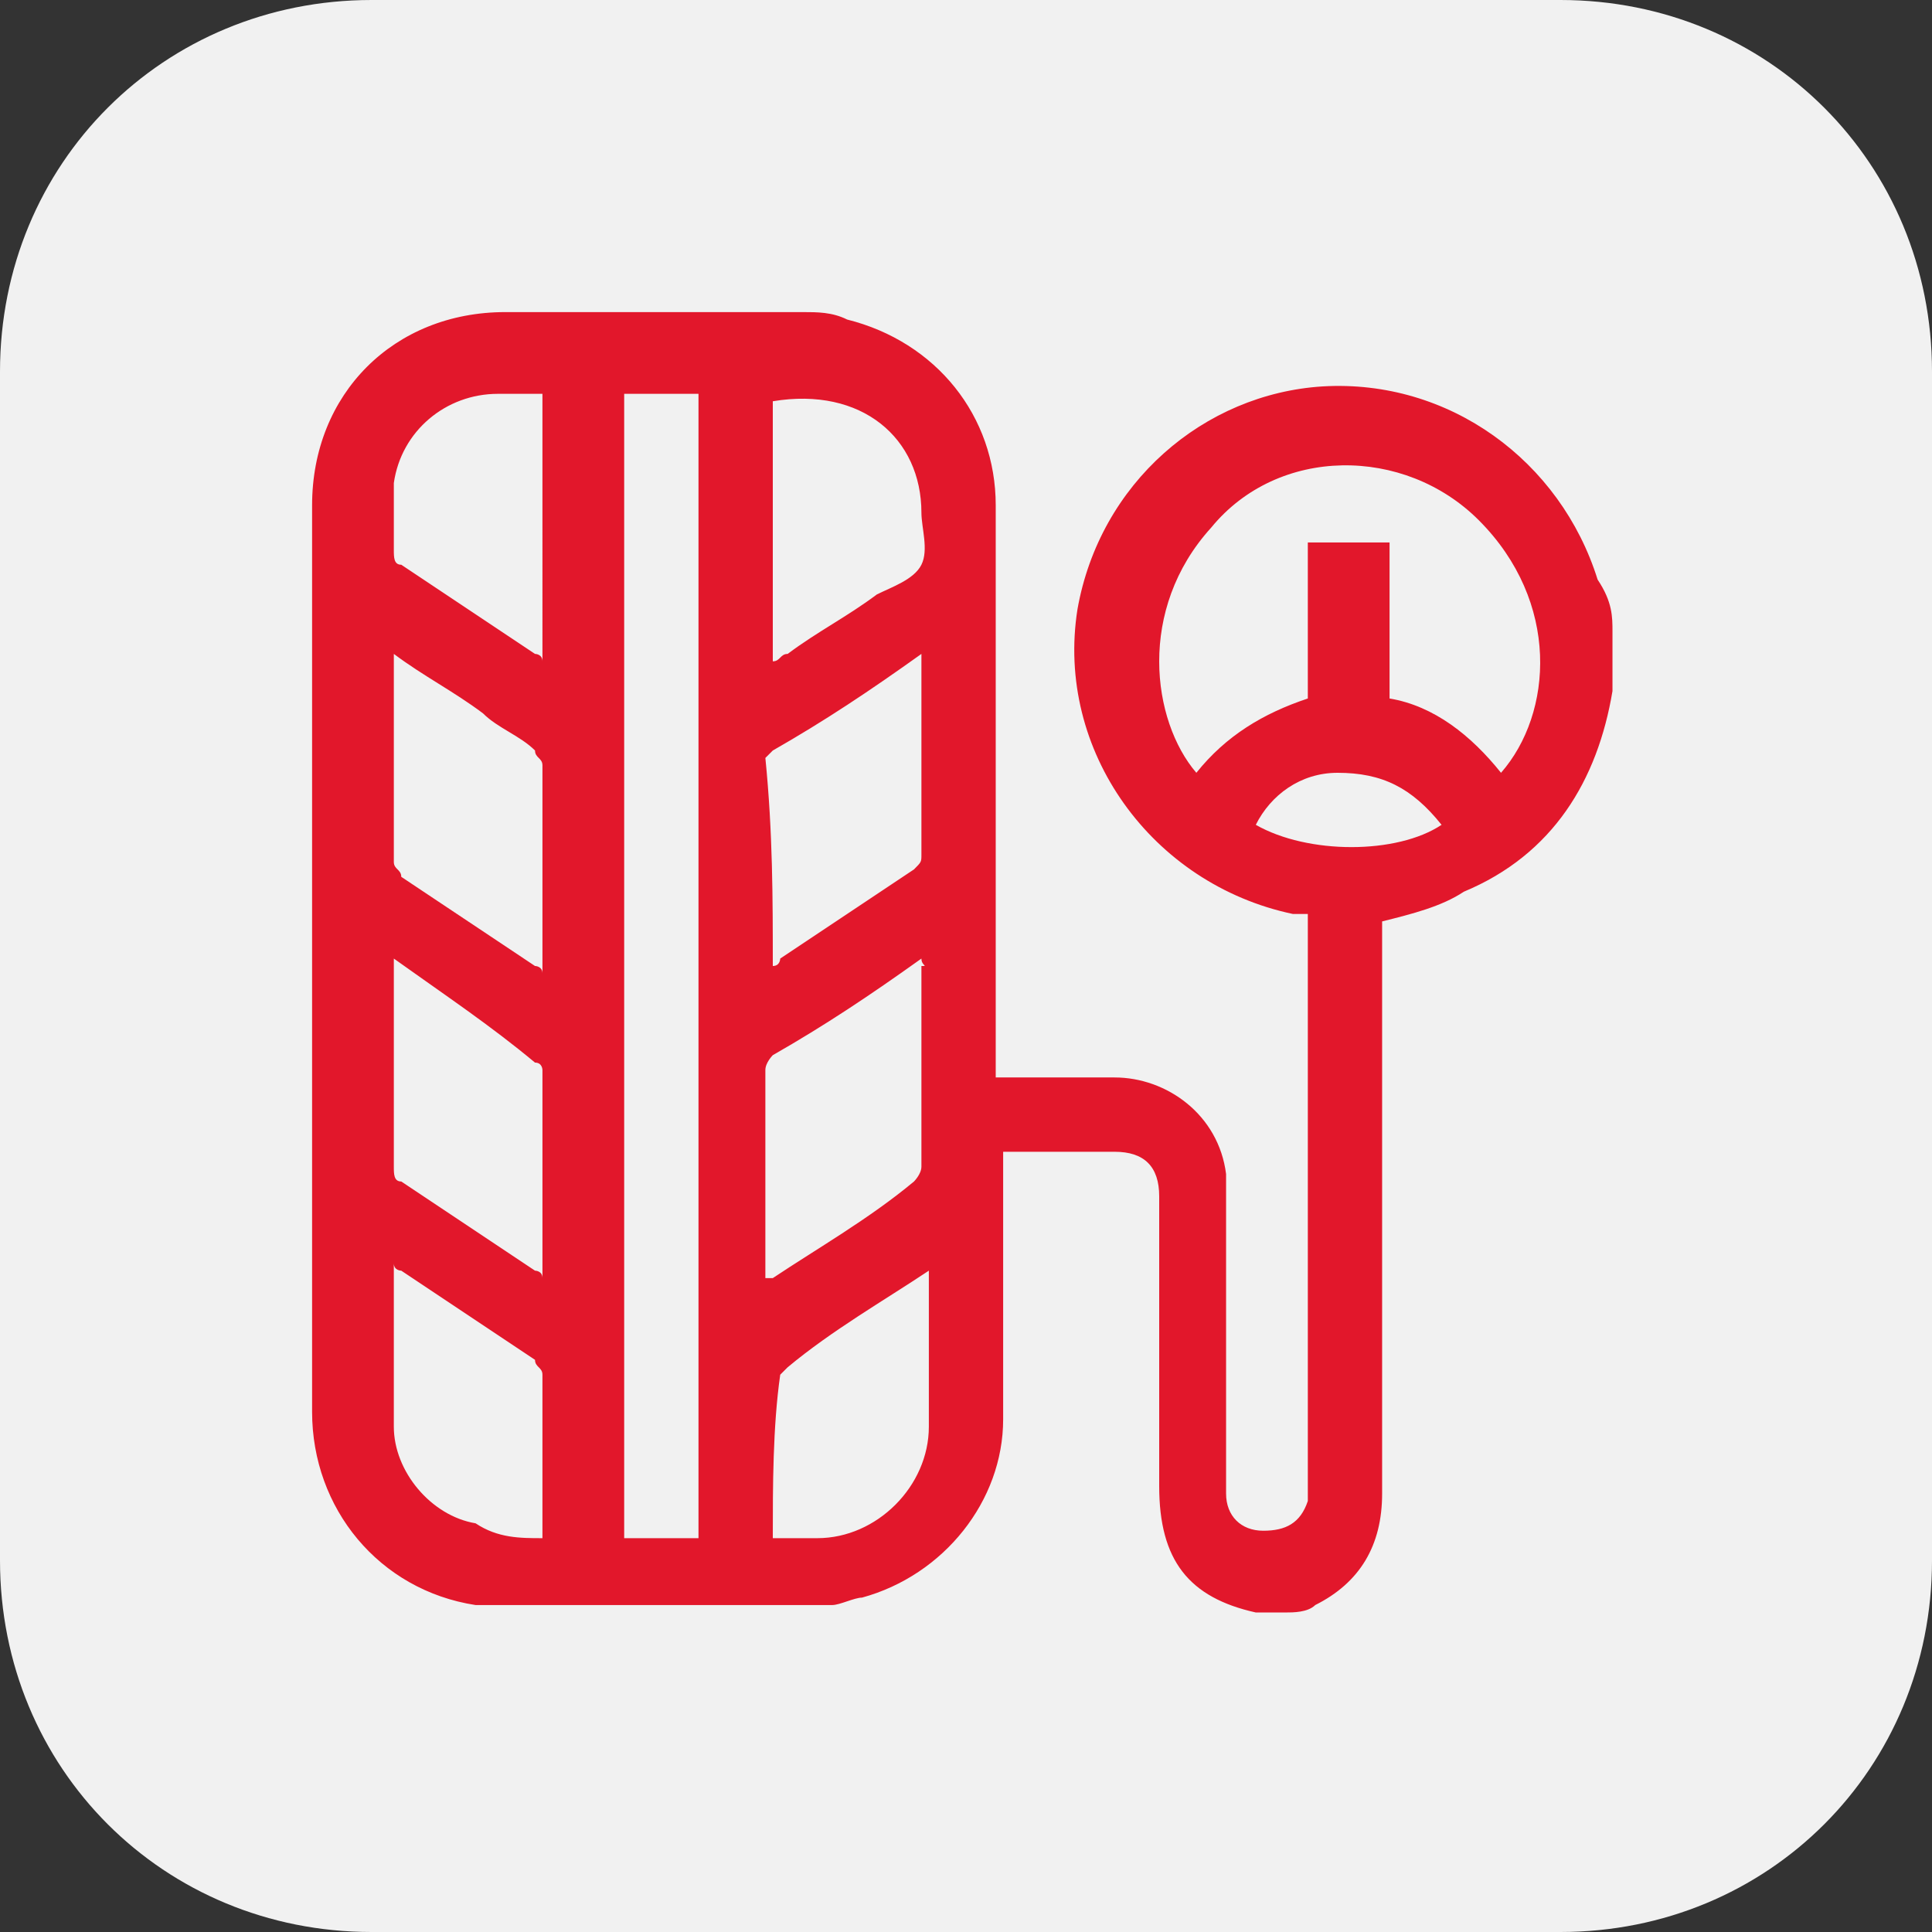
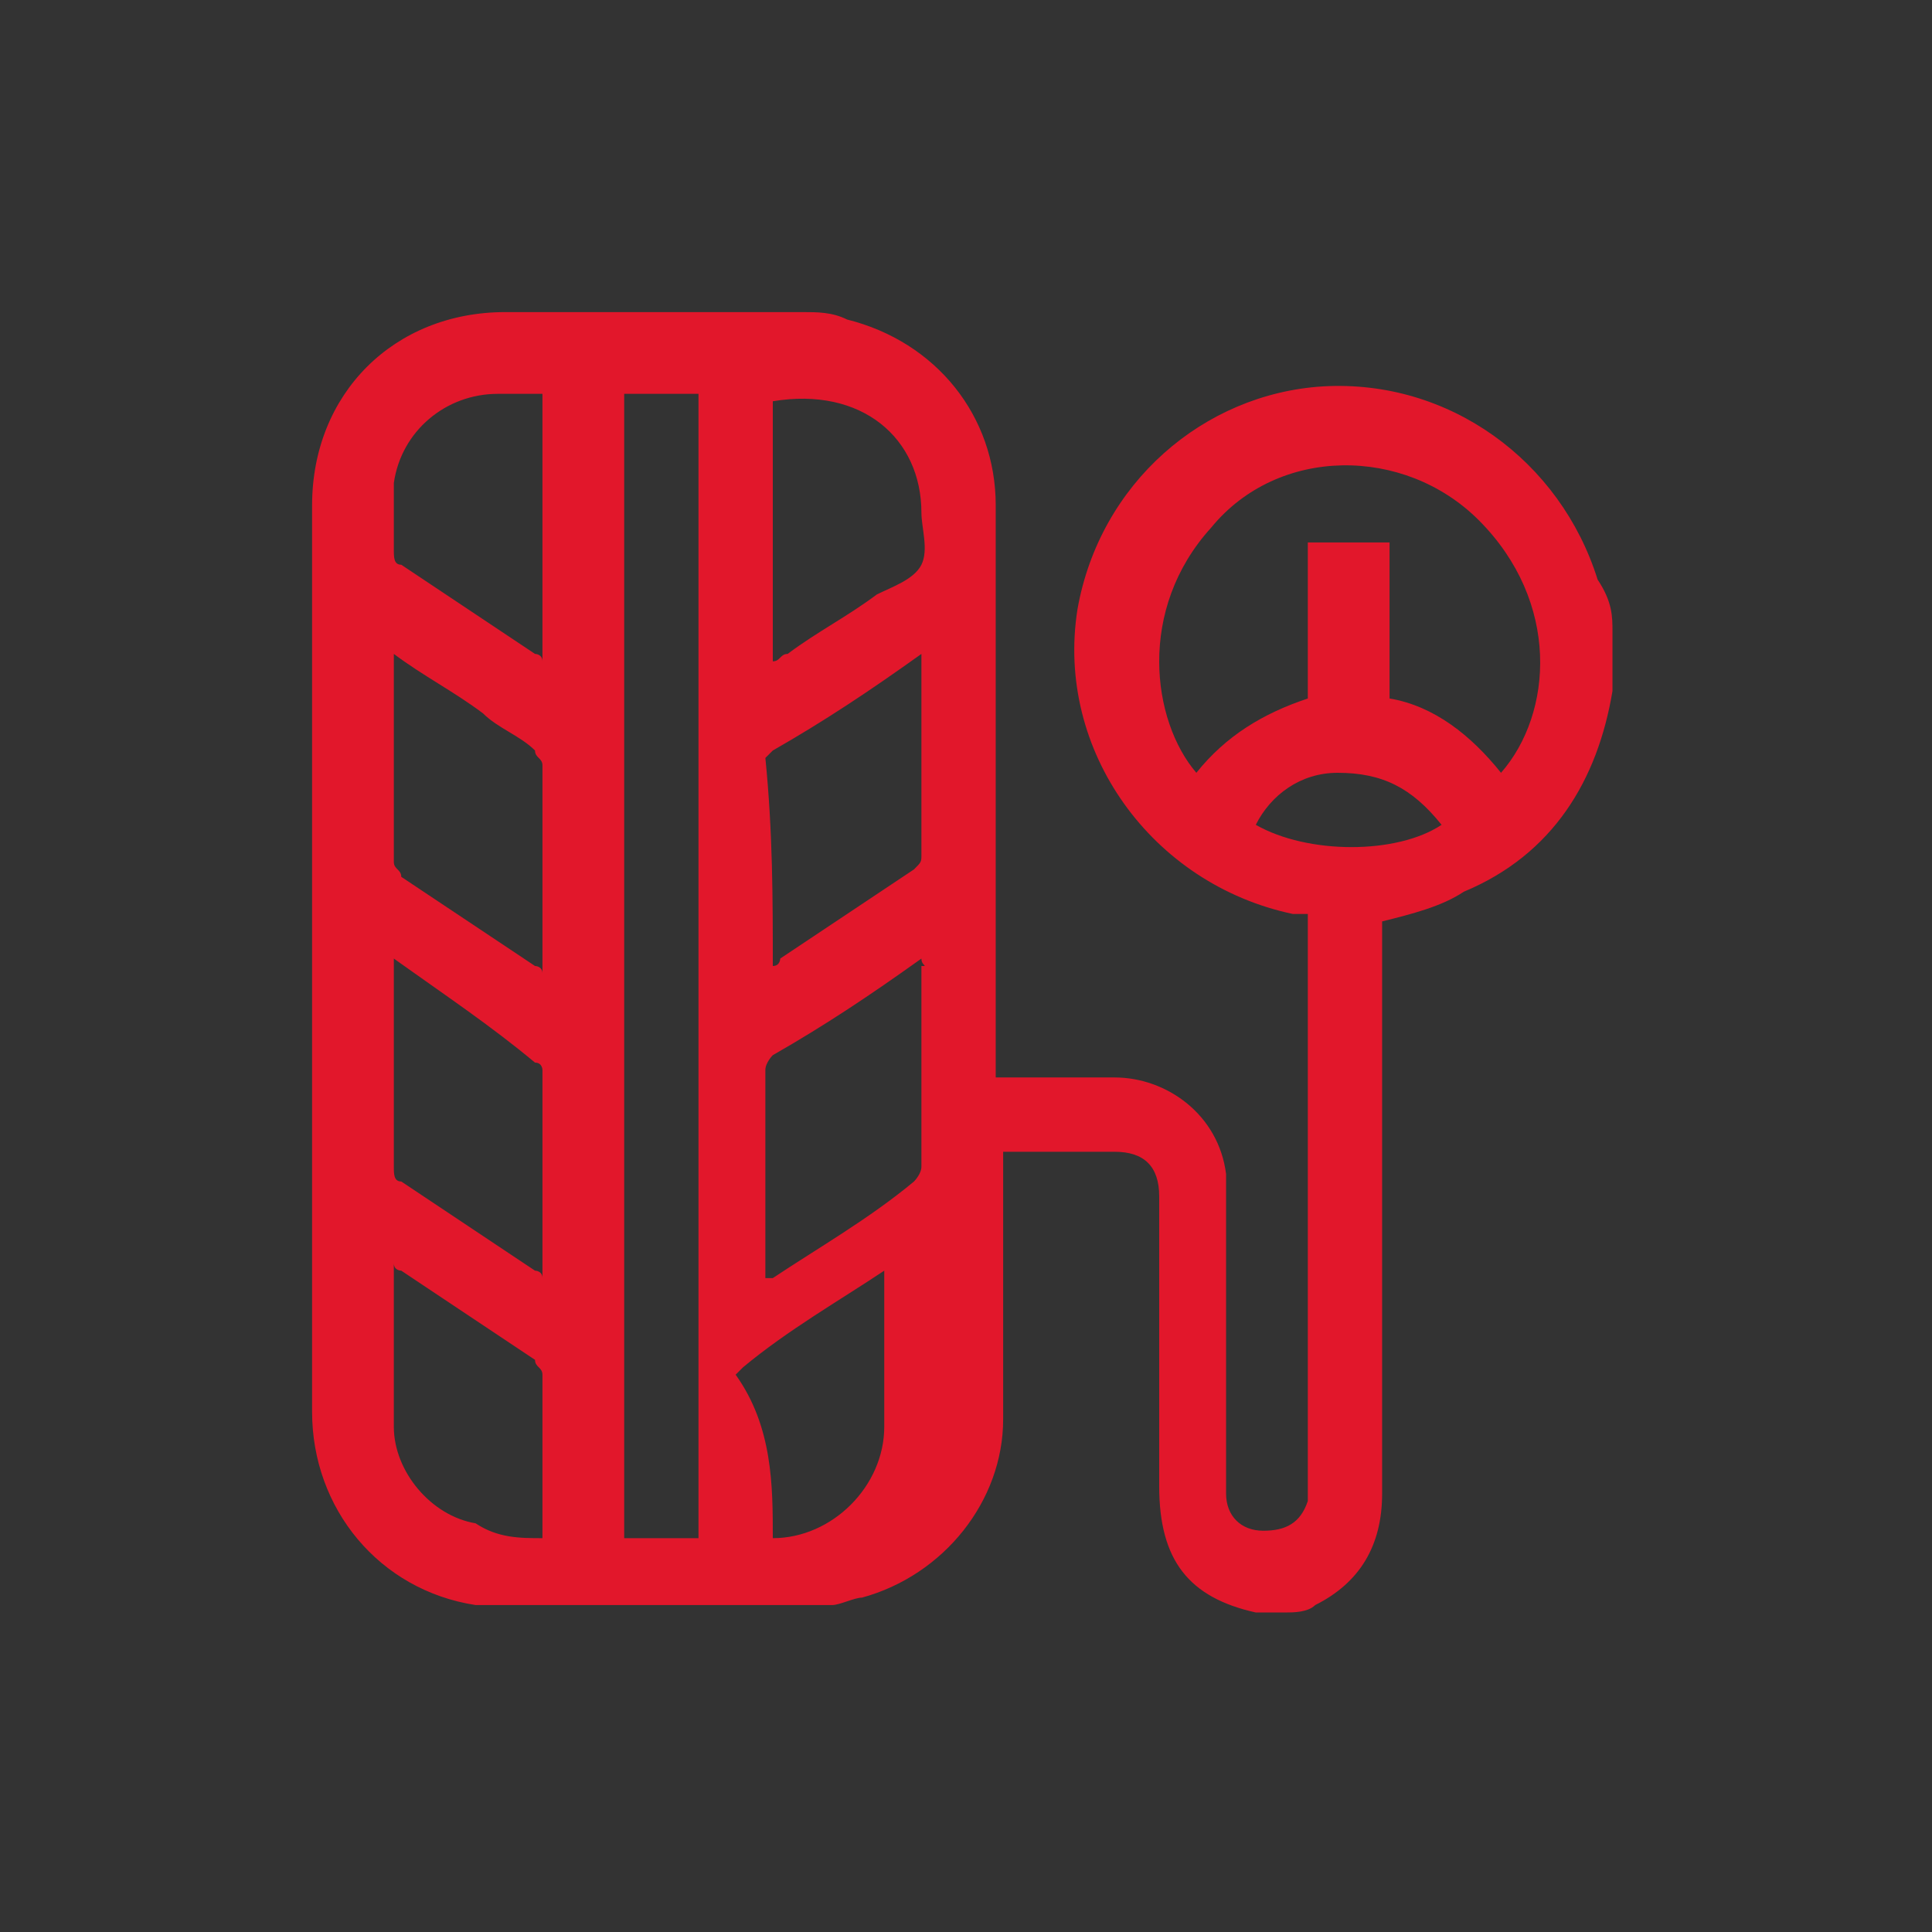
<svg xmlns="http://www.w3.org/2000/svg" version="1.1" id="Layer_1" x="0px" y="0px" viewBox="0 0 26 26" style="enable-background:new 0 0 26 26;" xml:space="preserve">
  <rect x="0" y="0" width="26" height="26" fill="#333333" stroke="none" />
  <style type="text/css"> .st0{fill:#F1F1F1;} .st1{fill:#E2172B;} </style>
-   <path class="st0" d="M5,0h16c2.8,0,5,2.2,5,5v16c0,2.8-2.2,5-5,5H5c-2.8,0-5-2.2-5-5V5C0,2.2,2.2,0,5,0z" />
  <g>
-     <path class="st1" d="M21.7,8.5c0,0.2,0,0.5,0,0.7c0,0,0,0.1,0,0.1c-0.2,1.2-0.8,2.2-2,2.7c-0.3,0.2-0.7,0.3-1.1,0.4 c0,0,0,0.1,0,0.2c0,2.5,0,5,0,7.5c0,0.7-0.3,1.2-0.9,1.5c-0.1,0.1-0.3,0.1-0.4,0.1c-0.1,0-0.3,0-0.4,0c0,0,0,0,0,0 C16,21.5,15.6,21,15.6,20c0-1.3,0-2.6,0-3.9c0-0.4-0.2-0.6-0.6-0.6c-0.4,0-0.9,0-1.3,0c-0.1,0-0.1,0-0.2,0c0,0.1,0,0.1,0,0.2 c0,1.1,0,2.3,0,3.4c0,1.1-0.8,2.1-1.9,2.4c-0.1,0-0.3,0.1-0.4,0.1c-1.6,0-3.1,0-4.7,0c0,0,0,0-0.1,0c-1.3-0.2-2.2-1.3-2.2-2.6 c0-4.1,0-8.1,0-12.2c0-1.5,1.1-2.6,2.6-2.6c1.3,0,2.7,0,4,0c0.2,0,0.4,0,0.6,0.1c1.2,0.3,2,1.3,2,2.5c0,2.5,0,5,0,7.5 c0,0.1,0,0.1,0,0.2c0,0,0,0,0,0c0.5,0,1.1,0,1.6,0c0.7,0,1.4,0.5,1.5,1.3c0,0.3,0,0.6,0,0.9c0,1.1,0,2.3,0,3.4 c0,0.3,0.2,0.5,0.5,0.5c0.3,0,0.5-0.1,0.6-0.4c0-0.1,0-0.1,0-0.2c0-2.5,0-5,0-7.5c0-0.1,0-0.1,0-0.2c-0.1,0-0.1,0-0.2,0 c-1.9-0.4-3.2-2.2-2.9-4.1c0.3-1.7,1.7-2.9,3.3-3c1.7-0.1,3.2,1,3.7,2.6C21.7,8.1,21.7,8.3,21.7,8.5z M8.4,5.3c0,5.2,0,10.3,0,15.4 c0.3,0,0.7,0,1,0c0-5.1,0-10.3,0-15.4C9,5.3,8.7,5.3,8.4,5.3z M18.7,7.3c0,0.7,0,1.4,0,2.1c0.6,0.1,1.1,0.5,1.5,1 C20.9,9.6,21,8.1,19.9,7c-1-1-2.7-1-3.6,0.1c-1,1.1-0.8,2.6-0.2,3.3c0.4-0.5,0.9-0.8,1.5-1c0-0.7,0-1.4,0-2.1 C18,7.3,18.3,7.3,18.7,7.3z M5.3,12.9c0,0.1,0,0.1,0,0.2c0,0.9,0,1.7,0,2.6c0,0.1,0,0.2,0.1,0.2c0.6,0.4,1.2,0.8,1.8,1.2 c0,0,0.1,0,0.1,0.1c0-1,0-1.9,0-2.8c0,0,0-0.1-0.1-0.1C6.6,13.8,6,13.4,5.3,12.9z M12.4,12.9C12.4,12.9,12.4,12.9,12.4,12.9 c-0.7,0.5-1.3,0.9-2,1.3c0,0-0.1,0.1-0.1,0.2c0,0.9,0,1.8,0,2.7c0,0,0,0.1,0,0.1c0,0,0.1,0,0.1,0c0.6-0.4,1.3-0.8,1.9-1.3 c0,0,0.1-0.1,0.1-0.2c0-0.9,0-1.8,0-2.7C12.5,13,12.4,13,12.4,12.9z M5.3,8.8c0,1,0,1.9,0,2.8c0,0.1,0.1,0.1,0.1,0.2 c0.6,0.4,1.2,0.8,1.8,1.2c0,0,0.1,0,0.1,0.1c0-0.9,0-1.9,0-2.8c0-0.1-0.1-0.1-0.1-0.2C7,9.9,6.7,9.8,6.5,9.6 C6.1,9.3,5.7,9.1,5.3,8.8z M10.4,13c0.1,0,0.1-0.1,0.1-0.1c0.6-0.4,1.2-0.8,1.8-1.2c0.1-0.1,0.1-0.1,0.1-0.2c0-0.8,0-1.7,0-2.5 c0,0,0-0.1,0-0.2c-0.7,0.5-1.3,0.9-2,1.3c0,0-0.1,0.1-0.1,0.1C10.4,11.2,10.4,12.1,10.4,13z M7.3,5.3c-0.2,0-0.4,0-0.6,0 C6,5.3,5.4,5.8,5.3,6.5c0,0.3,0,0.6,0,0.9c0,0.1,0,0.2,0.1,0.2C6,8,6.6,8.4,7.2,8.8c0,0,0.1,0,0.1,0.1C7.3,7.7,7.3,6.5,7.3,5.3z M10.4,8.9c0.1,0,0.1-0.1,0.2-0.1C11,8.5,11.4,8.3,11.8,8c0.2-0.1,0.5-0.2,0.6-0.4c0.1-0.2,0-0.5,0-0.7c0-1-0.8-1.7-2-1.5 C10.4,6.5,10.4,7.7,10.4,8.9z M7.3,20.7c0-0.1,0-0.1,0-0.1c0-0.7,0-1.4,0-2.1c0-0.1-0.1-0.1-0.1-0.2c-0.6-0.4-1.2-0.8-1.8-1.2 c0,0-0.1,0-0.1-0.1c0,0.8,0,1.5,0,2.2c0,0.6,0.5,1.2,1.1,1.3C6.7,20.7,7,20.7,7.3,20.7z M10.4,20.7c0.2,0,0.4,0,0.6,0 c0.8,0,1.5-0.7,1.5-1.5c0-0.7,0-1.4,0-2.1c0,0,0,0,0,0c0,0,0,0,0,0c-0.6,0.4-1.3,0.8-1.9,1.3c0,0-0.1,0.1-0.1,0.1 C10.4,19.2,10.4,20,10.4,20.7z M19.4,11.1c-0.4-0.5-0.8-0.7-1.4-0.7c-0.5,0-0.9,0.3-1.1,0.7C17.6,11.5,18.8,11.5,19.4,11.1z" />
+     <path class="st1" d="M21.7,8.5c0,0.2,0,0.5,0,0.7c0,0,0,0.1,0,0.1c-0.2,1.2-0.8,2.2-2,2.7c-0.3,0.2-0.7,0.3-1.1,0.4 c0,0,0,0.1,0,0.2c0,2.5,0,5,0,7.5c0,0.7-0.3,1.2-0.9,1.5c-0.1,0.1-0.3,0.1-0.4,0.1c-0.1,0-0.3,0-0.4,0c0,0,0,0,0,0 C16,21.5,15.6,21,15.6,20c0-1.3,0-2.6,0-3.9c0-0.4-0.2-0.6-0.6-0.6c-0.4,0-0.9,0-1.3,0c-0.1,0-0.1,0-0.2,0c0,0.1,0,0.1,0,0.2 c0,1.1,0,2.3,0,3.4c0,1.1-0.8,2.1-1.9,2.4c-0.1,0-0.3,0.1-0.4,0.1c-1.6,0-3.1,0-4.7,0c0,0,0,0-0.1,0c-1.3-0.2-2.2-1.3-2.2-2.6 c0-4.1,0-8.1,0-12.2c0-1.5,1.1-2.6,2.6-2.6c1.3,0,2.7,0,4,0c0.2,0,0.4,0,0.6,0.1c1.2,0.3,2,1.3,2,2.5c0,2.5,0,5,0,7.5 c0,0.1,0,0.1,0,0.2c0,0,0,0,0,0c0.5,0,1.1,0,1.6,0c0.7,0,1.4,0.5,1.5,1.3c0,0.3,0,0.6,0,0.9c0,1.1,0,2.3,0,3.4 c0,0.3,0.2,0.5,0.5,0.5c0.3,0,0.5-0.1,0.6-0.4c0-0.1,0-0.1,0-0.2c0-2.5,0-5,0-7.5c0-0.1,0-0.1,0-0.2c-0.1,0-0.1,0-0.2,0 c-1.9-0.4-3.2-2.2-2.9-4.1c0.3-1.7,1.7-2.9,3.3-3c1.7-0.1,3.2,1,3.7,2.6C21.7,8.1,21.7,8.3,21.7,8.5z M8.4,5.3c0,5.2,0,10.3,0,15.4 c0.3,0,0.7,0,1,0c0-5.1,0-10.3,0-15.4C9,5.3,8.7,5.3,8.4,5.3z M18.7,7.3c0,0.7,0,1.4,0,2.1c0.6,0.1,1.1,0.5,1.5,1 C20.9,9.6,21,8.1,19.9,7c-1-1-2.7-1-3.6,0.1c-1,1.1-0.8,2.6-0.2,3.3c0.4-0.5,0.9-0.8,1.5-1c0-0.7,0-1.4,0-2.1 C18,7.3,18.3,7.3,18.7,7.3z M5.3,12.9c0,0.1,0,0.1,0,0.2c0,0.9,0,1.7,0,2.6c0,0.1,0,0.2,0.1,0.2c0.6,0.4,1.2,0.8,1.8,1.2 c0,0,0.1,0,0.1,0.1c0-1,0-1.9,0-2.8c0,0,0-0.1-0.1-0.1C6.6,13.8,6,13.4,5.3,12.9z M12.4,12.9C12.4,12.9,12.4,12.9,12.4,12.9 c-0.7,0.5-1.3,0.9-2,1.3c0,0-0.1,0.1-0.1,0.2c0,0.9,0,1.8,0,2.7c0,0,0,0.1,0,0.1c0,0,0.1,0,0.1,0c0.6-0.4,1.3-0.8,1.9-1.3 c0,0,0.1-0.1,0.1-0.2c0-0.9,0-1.8,0-2.7C12.5,13,12.4,13,12.4,12.9z M5.3,8.8c0,1,0,1.9,0,2.8c0,0.1,0.1,0.1,0.1,0.2 c0.6,0.4,1.2,0.8,1.8,1.2c0,0,0.1,0,0.1,0.1c0-0.9,0-1.9,0-2.8c0-0.1-0.1-0.1-0.1-0.2C7,9.9,6.7,9.8,6.5,9.6 C6.1,9.3,5.7,9.1,5.3,8.8z M10.4,13c0.1,0,0.1-0.1,0.1-0.1c0.6-0.4,1.2-0.8,1.8-1.2c0.1-0.1,0.1-0.1,0.1-0.2c0-0.8,0-1.7,0-2.5 c0,0,0-0.1,0-0.2c-0.7,0.5-1.3,0.9-2,1.3c0,0-0.1,0.1-0.1,0.1C10.4,11.2,10.4,12.1,10.4,13z M7.3,5.3c-0.2,0-0.4,0-0.6,0 C6,5.3,5.4,5.8,5.3,6.5c0,0.3,0,0.6,0,0.9c0,0.1,0,0.2,0.1,0.2C6,8,6.6,8.4,7.2,8.8c0,0,0.1,0,0.1,0.1C7.3,7.7,7.3,6.5,7.3,5.3z M10.4,8.9c0.1,0,0.1-0.1,0.2-0.1C11,8.5,11.4,8.3,11.8,8c0.2-0.1,0.5-0.2,0.6-0.4c0.1-0.2,0-0.5,0-0.7c0-1-0.8-1.7-2-1.5 C10.4,6.5,10.4,7.7,10.4,8.9z M7.3,20.7c0-0.1,0-0.1,0-0.1c0-0.7,0-1.4,0-2.1c0-0.1-0.1-0.1-0.1-0.2c-0.6-0.4-1.2-0.8-1.8-1.2 c0,0-0.1,0-0.1-0.1c0,0.8,0,1.5,0,2.2c0,0.6,0.5,1.2,1.1,1.3C6.7,20.7,7,20.7,7.3,20.7z M10.4,20.7c0.8,0,1.5-0.7,1.5-1.5c0-0.7,0-1.4,0-2.1c0,0,0,0,0,0c0,0,0,0,0,0c-0.6,0.4-1.3,0.8-1.9,1.3c0,0-0.1,0.1-0.1,0.1 C10.4,19.2,10.4,20,10.4,20.7z M19.4,11.1c-0.4-0.5-0.8-0.7-1.4-0.7c-0.5,0-0.9,0.3-1.1,0.7C17.6,11.5,18.8,11.5,19.4,11.1z" />
  </g>
</svg>